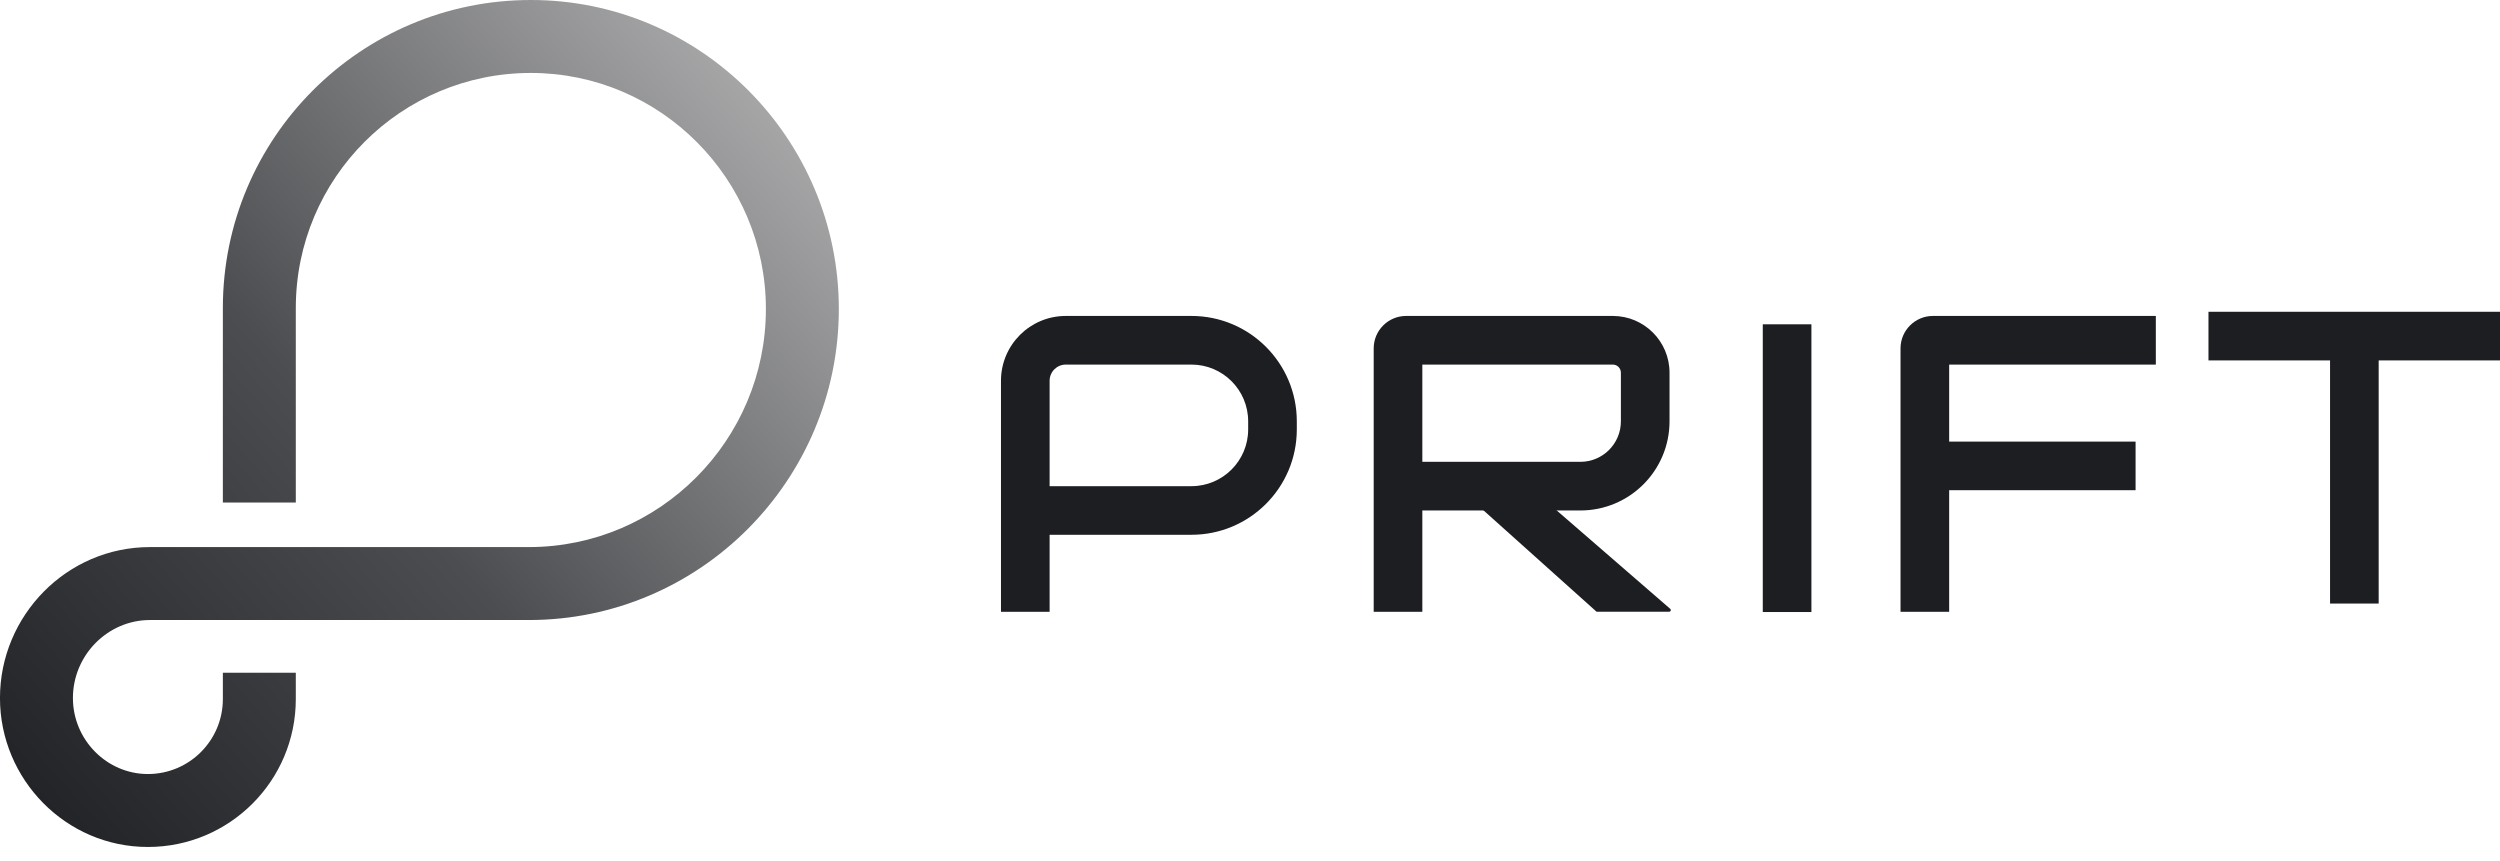
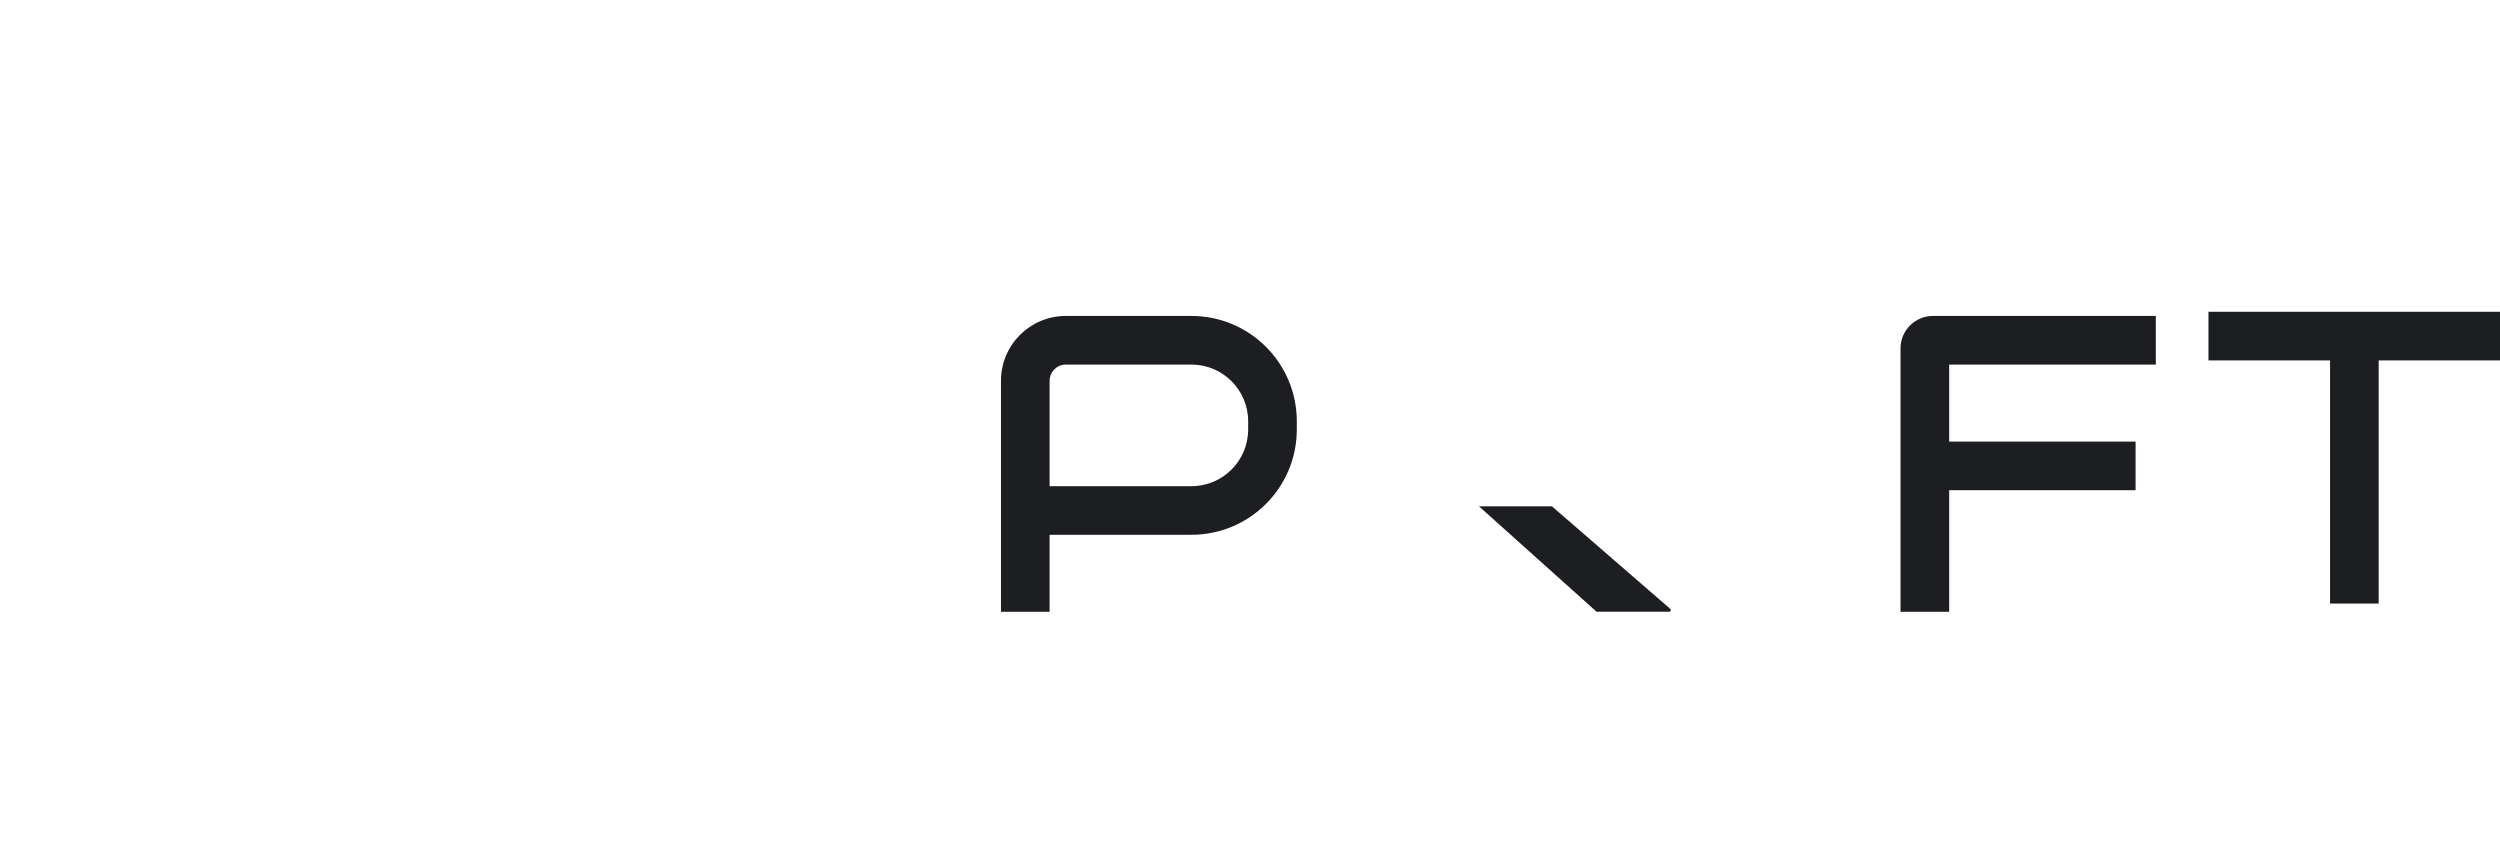
<svg xmlns="http://www.w3.org/2000/svg" width="90" height="31" viewBox="0 0 90 31" fill="none">
-   <path fill-rule="evenodd" clip-rule="evenodd" d="M19.111 2.626C14.437 2.626 10.649 6.414 10.649 11.088V18.09H8.023V11.088C8.023 4.964 12.987 0 19.111 0C25.241 0 30.198 5.007 30.198 11.124C30.198 17.281 25.208 22.321 19.038 22.321H5.397C3.881 22.321 2.625 23.584 2.625 25.13C2.625 26.636 3.849 27.865 5.324 27.865C6.815 27.865 8.023 26.657 8.023 25.166V24.218H10.649V25.166C10.649 28.107 8.265 30.491 5.324 30.491C2.368 30.491 -0.001 28.055 -0.001 25.13C-0.001 22.164 2.4 19.695 5.397 19.695H19.038C23.745 19.695 27.572 15.844 27.572 11.124C27.572 6.444 23.777 2.626 19.111 2.626Z" fill="url(#paint0_linear_3082_1696)" />
  <path fill-rule="evenodd" clip-rule="evenodd" d="M36.035 13.709C36.035 12.419 37.08 11.374 38.369 11.374H42.892C44.987 11.374 46.685 13.073 46.685 15.168V15.459C46.685 17.554 44.987 19.252 42.892 19.252H37.786V22.024H36.035V13.709ZM37.786 17.502H42.892C44.02 17.502 44.934 16.587 44.934 15.459V15.168C44.934 14.04 44.02 13.125 42.892 13.125H38.369C38.047 13.125 37.786 13.386 37.786 13.709V17.502Z" fill="#1D1E22" />
-   <path fill-rule="evenodd" clip-rule="evenodd" d="M49.453 12.541C49.453 11.897 49.976 11.374 50.62 11.374H58.061C59.189 11.374 60.103 12.289 60.103 13.417V15.168C60.103 16.94 58.666 18.377 56.894 18.377H51.204V22.024H49.453V12.541ZM51.204 16.626H56.894C57.699 16.626 58.352 15.973 58.352 15.168V13.417C58.352 13.256 58.222 13.125 58.061 13.125H51.204V16.626Z" fill="#1D1E22" />
  <path d="M55.871 18.229H53.245L57.476 22.022H60.091C60.145 22.022 60.17 21.955 60.13 21.92L55.871 18.229Z" fill="#1D1E22" />
-   <path fill-rule="evenodd" clip-rule="evenodd" d="M63.46 22.033V11.675H65.211V22.033H63.46Z" fill="#1D1E22" />
  <path fill-rule="evenodd" clip-rule="evenodd" d="M68.419 12.541C68.419 11.897 68.942 11.374 69.586 11.374H77.61V13.125H70.17V15.897H76.881V17.648H70.17V22.024H68.419V12.541Z" fill="#1D1E22" />
  <path fill-rule="evenodd" clip-rule="evenodd" d="M79.505 11.224H90.009V12.975H85.632V21.728H83.882V12.975H79.505V11.224Z" fill="#1D1E22" />
  <defs>
    <linearGradient id="paint0_linear_3082_1696" x1="-0.001" y1="30.87" x2="36.844" y2="-1.777" gradientUnits="userSpaceOnUse">
      <stop stop-color="#1D1E22" />
      <stop offset="0.392" stop-color="#4C4D50" />
      <stop offset="1" stop-color="#D7D7D7" />
    </linearGradient>
  </defs>
</svg>